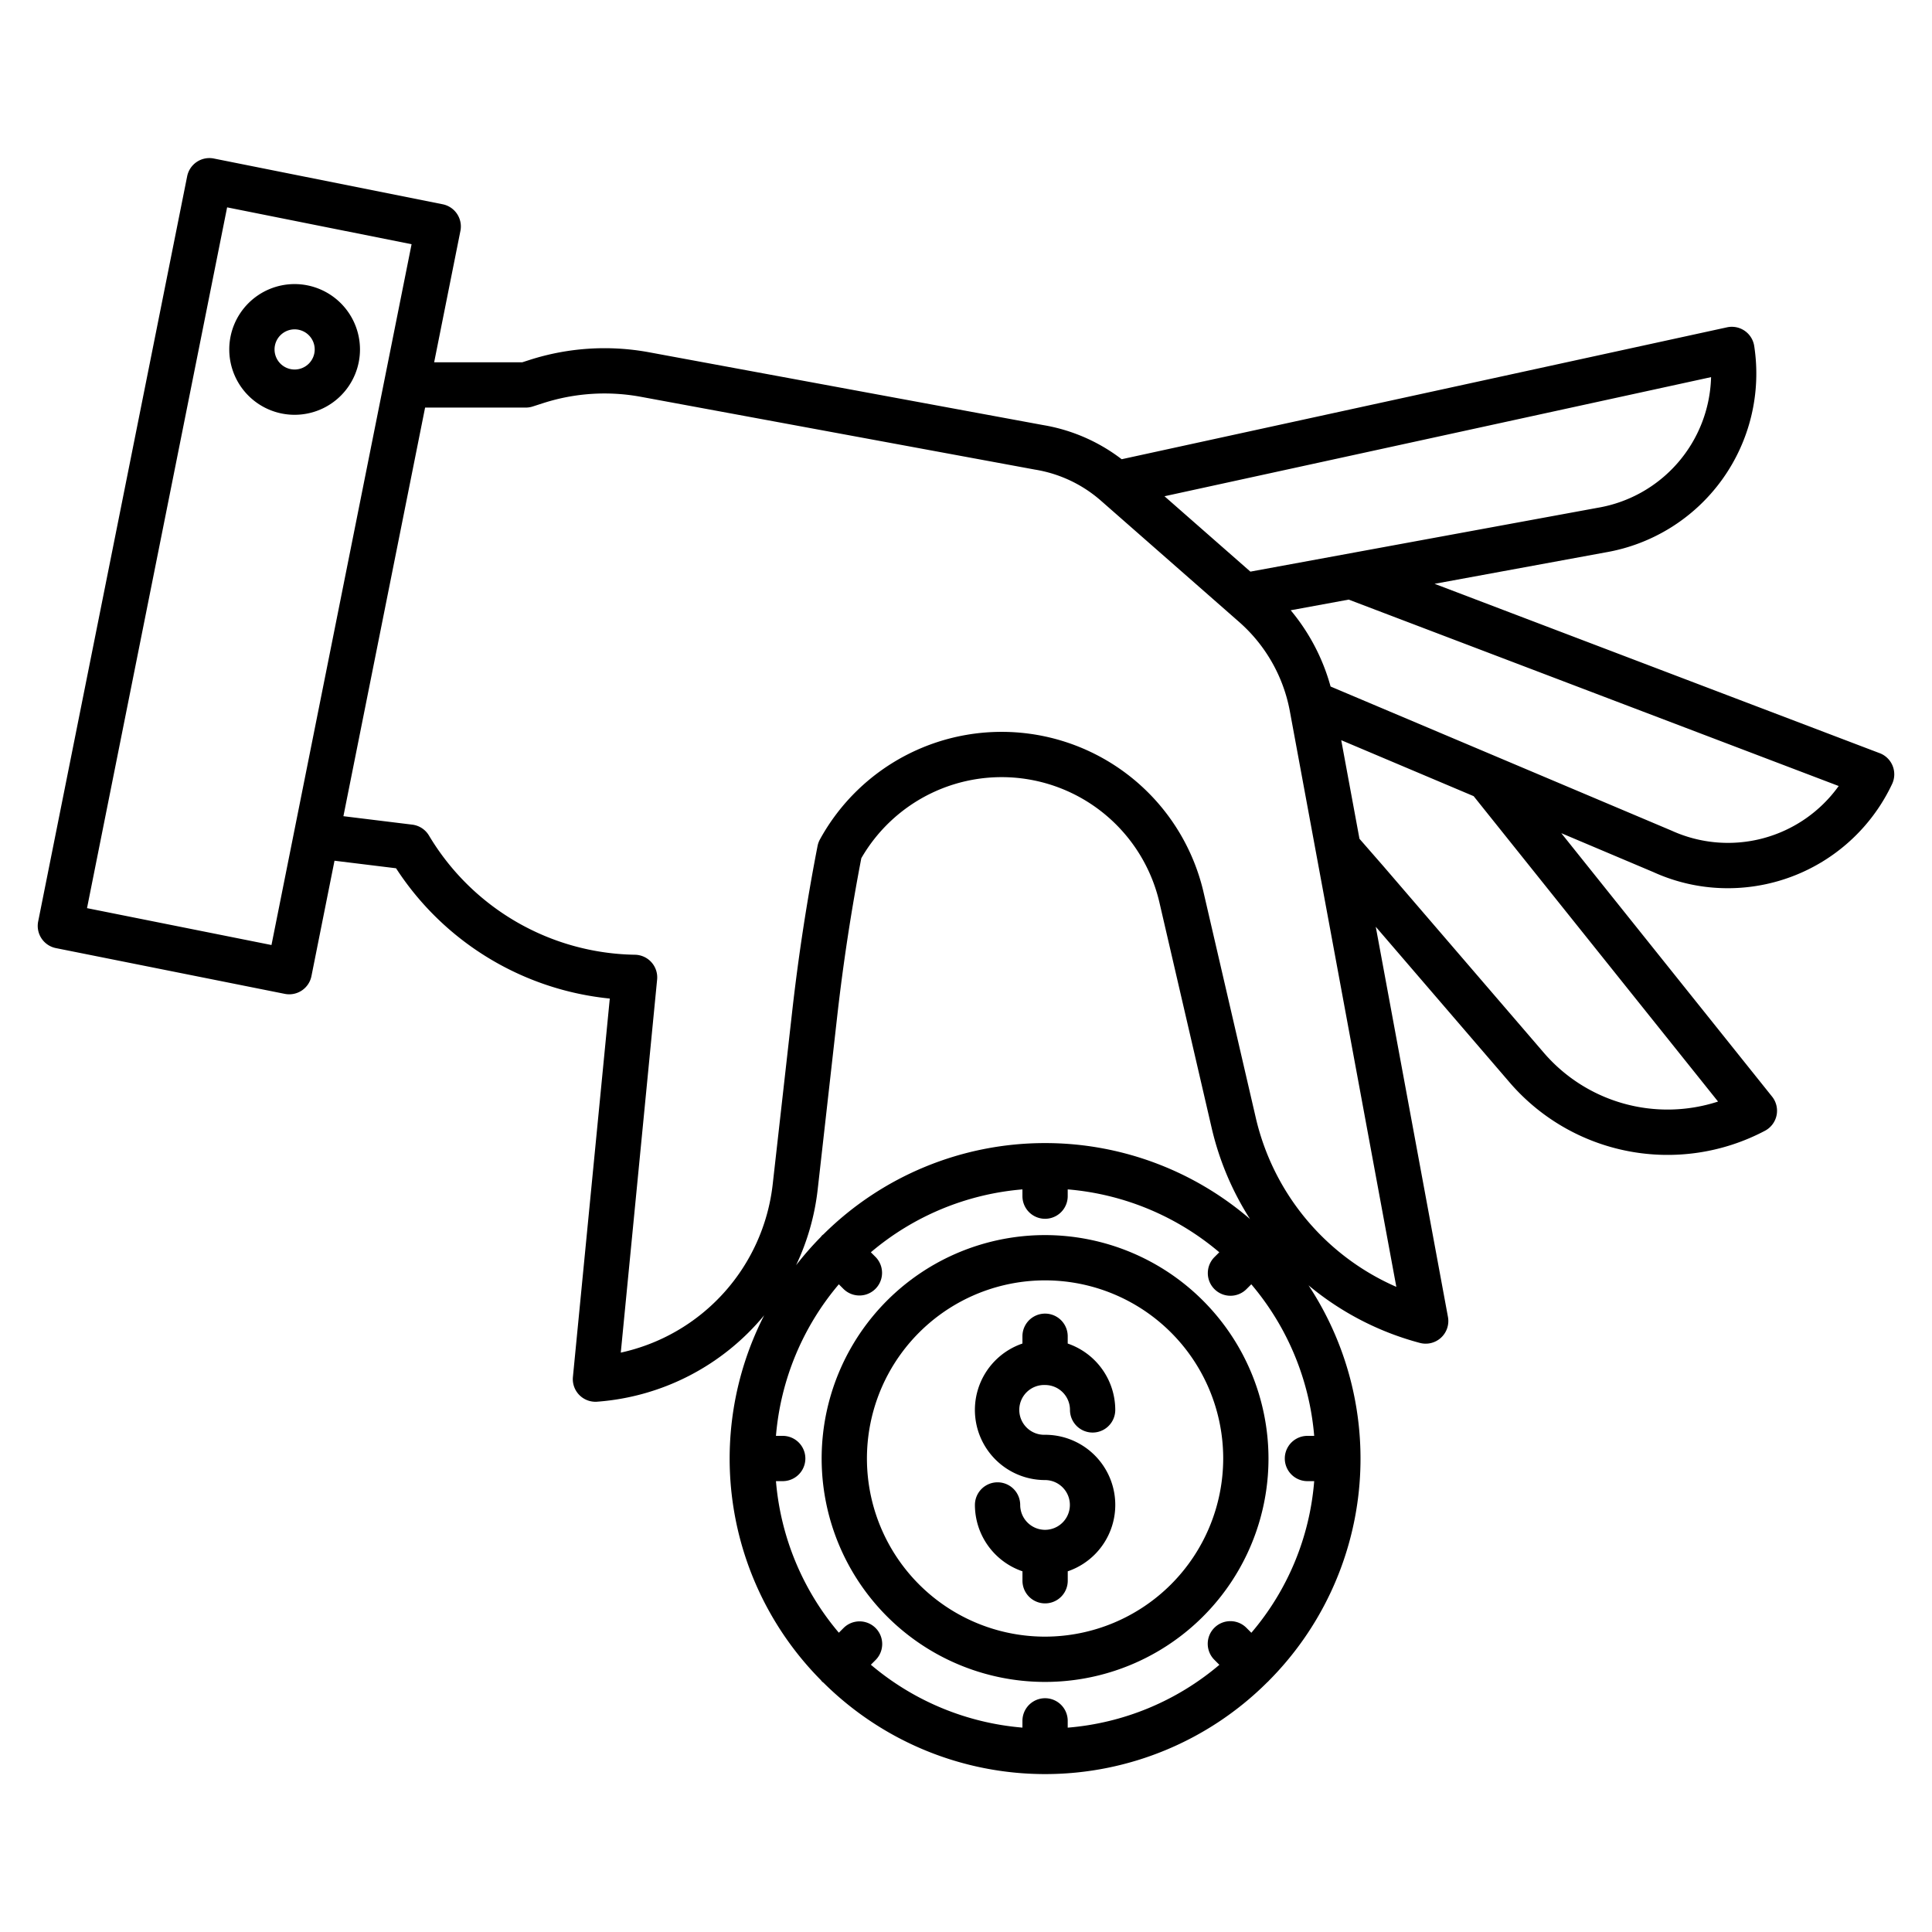
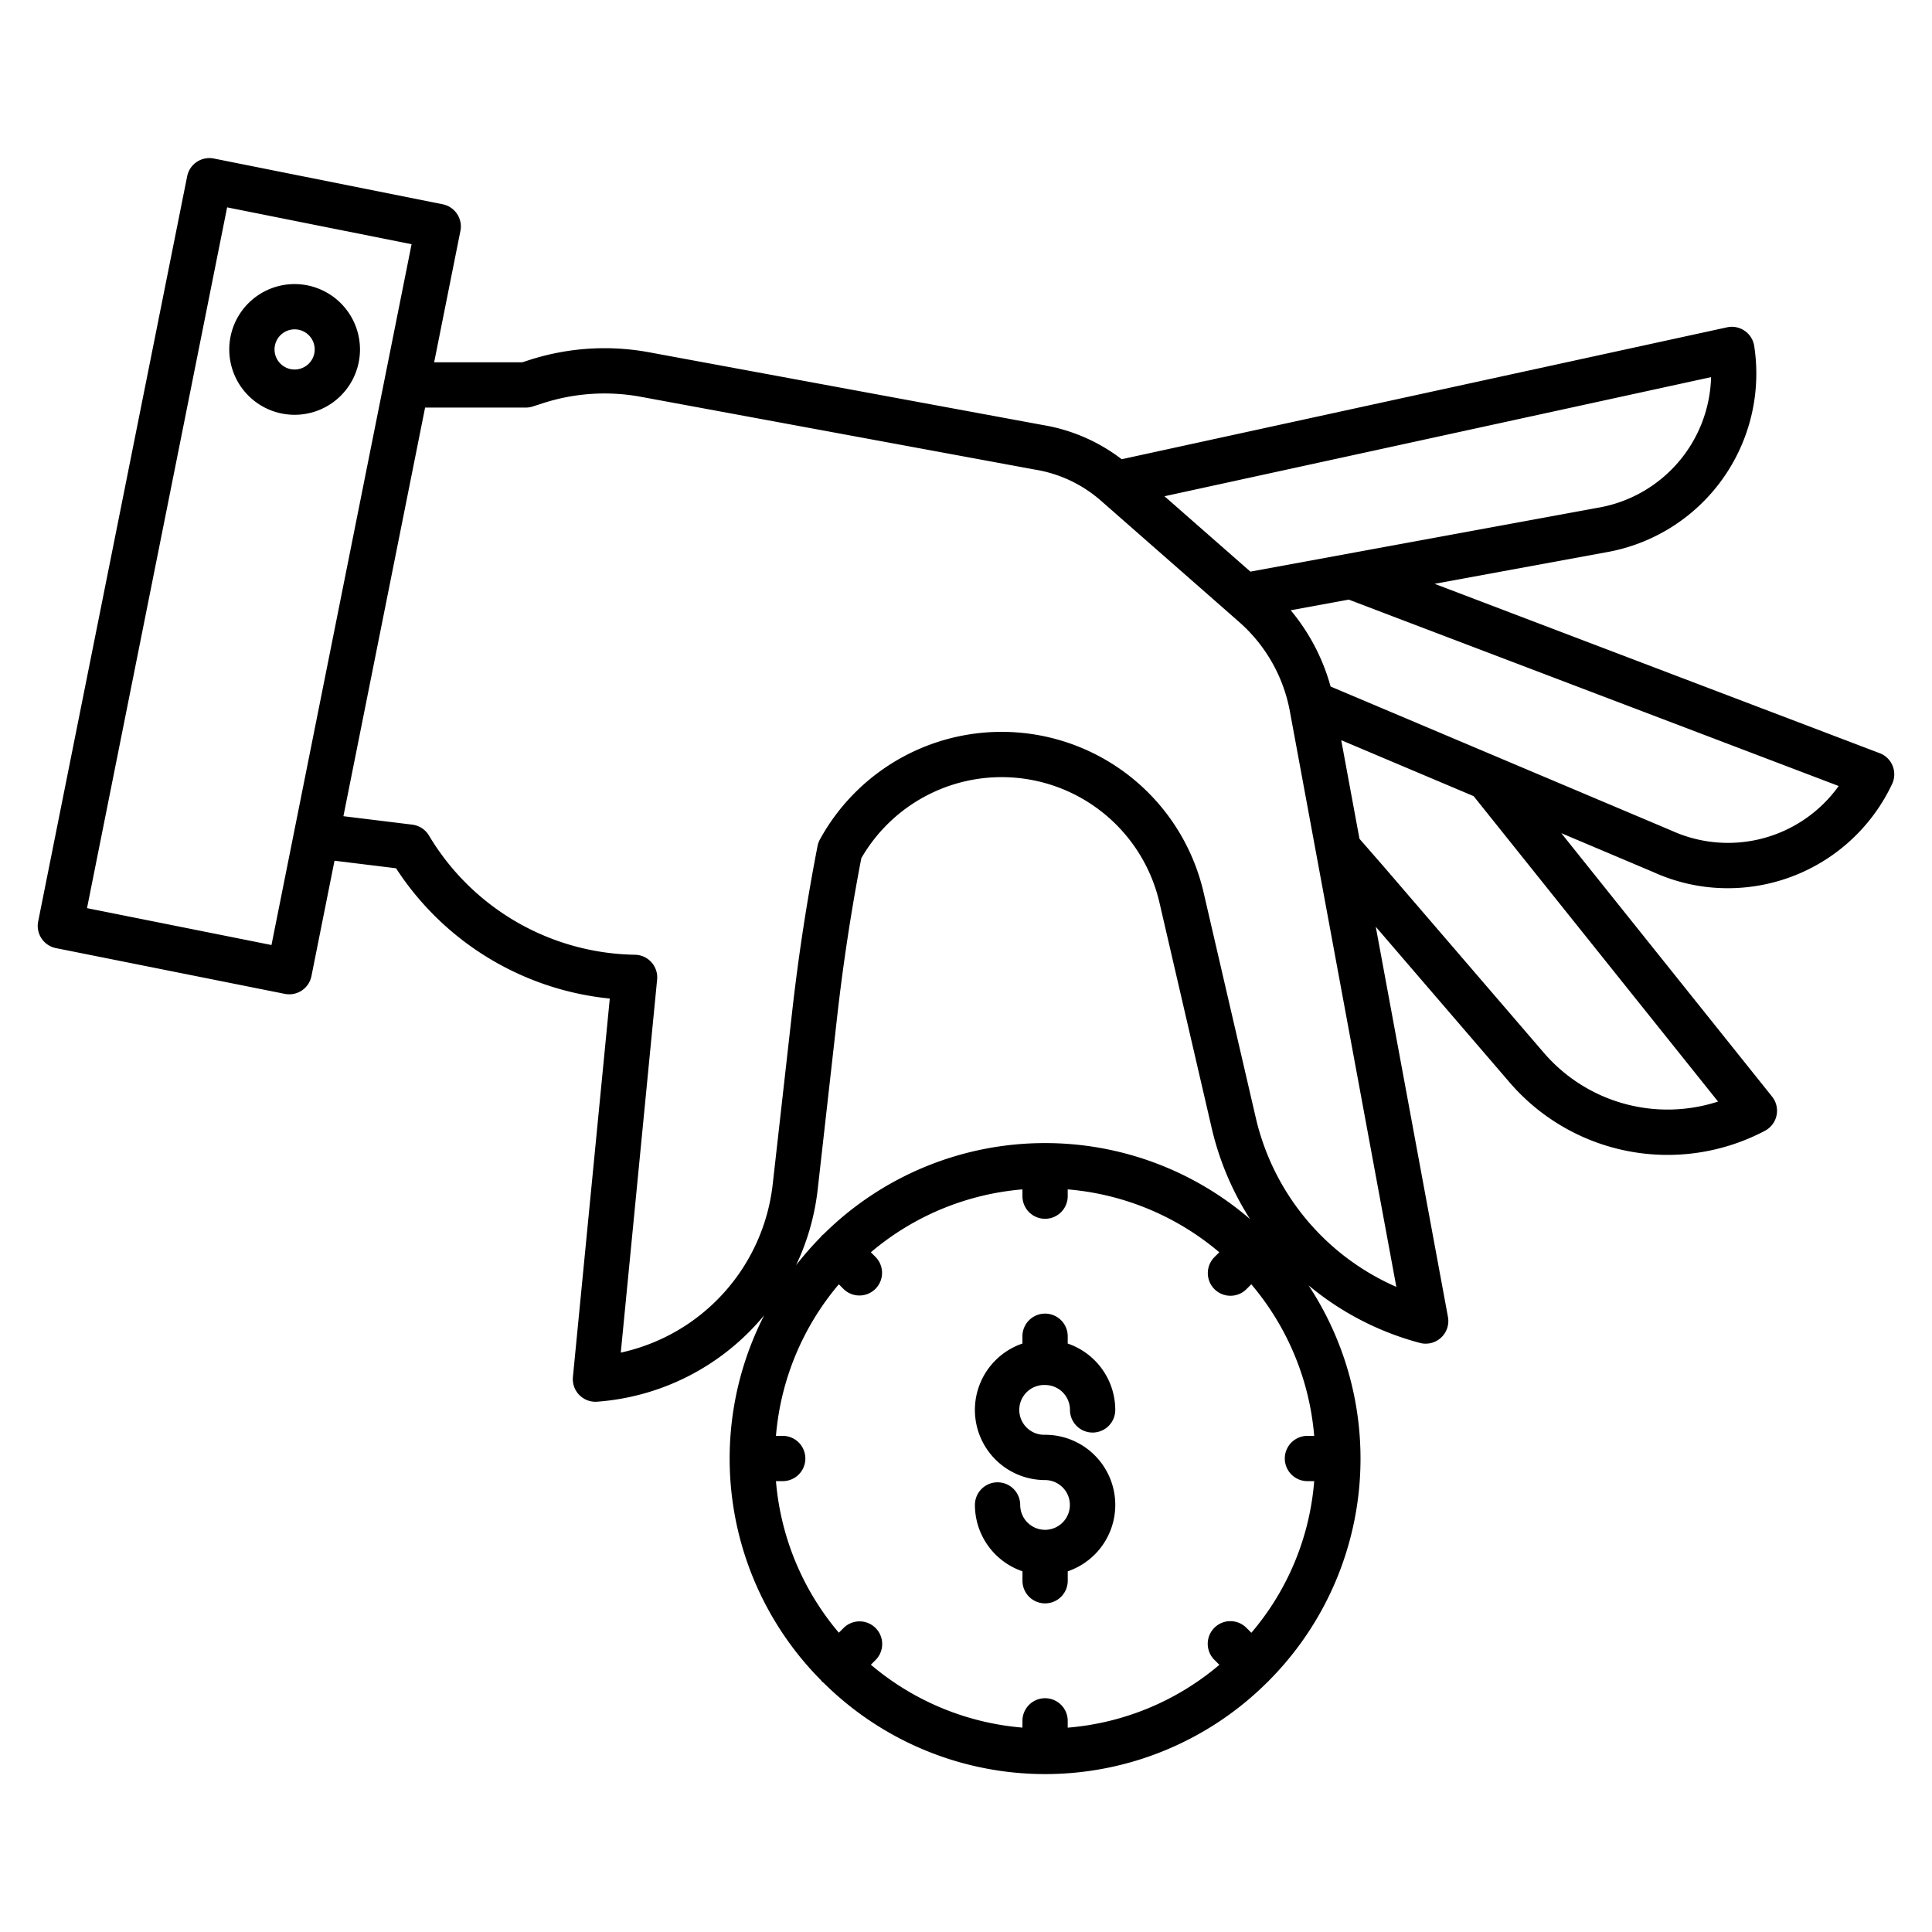
<svg xmlns="http://www.w3.org/2000/svg" id="Layer_1" data-name="Layer 1" viewBox="0 0 512 512" width="512" height="512">
  <title>Save Money</title>
-   <path d="M276.956,327.312a59.208,59.208,0,1,0,59.207,59.207A59.275,59.275,0,0,0,276.956,327.312Zm0,106.415a47.208,47.208,0,1,1,47.207-47.208A47.262,47.262,0,0,1,276.956,433.727Z" />
  <path d="M276.956,367.041a6.6,6.6,0,0,1,6.6,6.6,6,6,0,1,0,12,0,18.615,18.615,0,0,0-12.6-17.584V354.12a6,6,0,0,0-12,0v1.933a18.585,18.585,0,0,0,6,36.179,6.594,6.594,0,0,1,.092,13.187c-.031,0-.061,0-.092,0s-.06,0-.092,0a6.6,6.6,0,0,1-6.5-6.591,6,6,0,0,0-12,0,18.616,18.616,0,0,0,12.6,17.584v2.5a6,6,0,1,0,12,0v-2.5a18.586,18.586,0,0,0-6-36.18,6.6,6.6,0,1,1,0-13.191Z" />
  <path d="M498.134,199.6,380.178,154.717,425.42,146.4a48.08,48.08,0,0,0,39.461-54.726,6,6,0,0,0-7.2-4.931L297.255,121.7a46.924,46.924,0,0,0-20.842-9.056L171.977,93.35a65.03,65.03,0,0,0-31.655,2.044l-1.927.621h-23.34l6.961-34.822a6,6,0,0,0-4.708-7.06L56.656,42.008A6.006,6.006,0,0,0,49.6,46.715L10.116,244.2a6,6,0,0,0,4.708,7.06l60.653,12.125a6,6,0,0,0,7.059-4.707L88.648,228.1l16.31,2A76.6,76.6,0,0,0,161.6,264.629L151.829,364.9a6,6,0,0,0,5.972,6.582c.146,0,.294,0,.442-.016a63.476,63.476,0,0,0,44.275-22.9,83.366,83.366,0,0,0,15.009,96.667c.11.131.2.272.323.395s.264.213.4.323a83.36,83.36,0,0,0,117.607-.15c.068-.062.145-.107.211-.173.05-.05.084-.11.132-.161a83.444,83.444,0,0,0,10.576-104.837,76.986,76.986,0,0,0,29.5,15.255,6,6,0,0,0,7.446-6.889L364.591,245.6l35.341,41.1a55.231,55.231,0,0,0,67.785,12.973,6,6,0,0,0,1.9-9.064L413.759,220.8l24.414,10.32a47.5,47.5,0,0,0,19.684,4.265,48.107,48.107,0,0,0,43.581-27.645,6,6,0,0,0-3.3-8.145ZM423.4,134.57c-.035,0-.069.012-.1.018l-91.933,16.9L308.6,131.51,453.452,99.944A36.076,36.076,0,0,1,423.4,134.57ZM71.945,250.44,23.06,240.667,60.188,54.951l48.884,9.773Zm205.011,52.489a83.314,83.314,0,0,0-58.715,24.163c-.129.109-.269.2-.391.32s-.211.262-.32.391a84.308,84.308,0,0,0-6.564,7.5,63.313,63.313,0,0,0,5.73-20.084l5.16-45.785c1.58-14.014,3.732-28.138,6.4-42a42.929,42.929,0,0,1,79.01,11.756l13.824,59.671a77.061,77.061,0,0,0,10.18,24.2A83.205,83.205,0,0,0,276.956,302.929ZM331.624,432.7l-1.263-1.262a6,6,0,1,0-8.484,8.485l1.271,1.272a70.985,70.985,0,0,1-40.192,16.651v-1.8a6,6,0,0,0-12,0v1.791a71.261,71.261,0,0,1-40.168-16.666l1.247-1.247a6,6,0,0,0-8.486-8.485l-1.246,1.246a71.255,71.255,0,0,1-16.666-40.167h1.791a6,6,0,0,0,0-12h-1.791A71.258,71.258,0,0,1,222.3,340.351l1.247,1.247a6,6,0,0,0,8.484-8.486l-1.246-1.246A71.261,71.261,0,0,1,270.956,315.2v1.791a6,6,0,0,0,12,0V315.2a71.255,71.255,0,0,1,40.167,16.666l-1.246,1.246a6,6,0,1,0,8.484,8.486l1.247-1.247a71.261,71.261,0,0,1,16.666,40.168h-1.79a6,6,0,1,0,0,12h1.791A70.445,70.445,0,0,1,331.624,432.7Zm1.156-136.548-13.822-59.671a54.929,54.929,0,0,0-101.667-14.027,5.967,5.967,0,0,0-.63,1.741c-2.814,14.475-5.079,29.243-6.728,43.892l-5.161,45.786a51.577,51.577,0,0,1-40.259,44.587l9.63-98.862a6,6,0,0,0-5.859-6.581,64.76,64.76,0,0,1-54.566-31.531c0-.006-.058-.1-.061-.1a6,6,0,0,0-4.4-2.847L91.008,216.3l21.647-108.286h26.682a6.017,6.017,0,0,0,1.84-.289l2.825-.91A53.033,53.033,0,0,1,169.8,105.15l104.487,19.3.111.019a34.964,34.964,0,0,1,17.361,8.221l36.663,32.172a41.539,41.539,0,0,1,13.393,23.571l28.228,152.6A64.846,64.846,0,0,1,332.78,296.154ZM455.3,291.923a43.242,43.242,0,0,1-46.273-13.05l-42.395-49.3-6.358-7.286-4.833-26.13,35.09,14.831Zm-12.228-71.756c-.051-.024-.1-.047-.154-.069l-90.3-38.166a53.723,53.723,0,0,0-10.57-20.206l15.373-2.826,129.851,49.4A36.079,36.079,0,0,1,443.075,220.167Z" />
  <path d="M78.079,75.284A17.321,17.321,0,1,0,95.4,92.6,17.339,17.339,0,0,0,78.079,75.284Zm0,22.641A5.321,5.321,0,1,1,83.4,92.6,5.326,5.326,0,0,1,78.079,97.925Z" />
</svg>